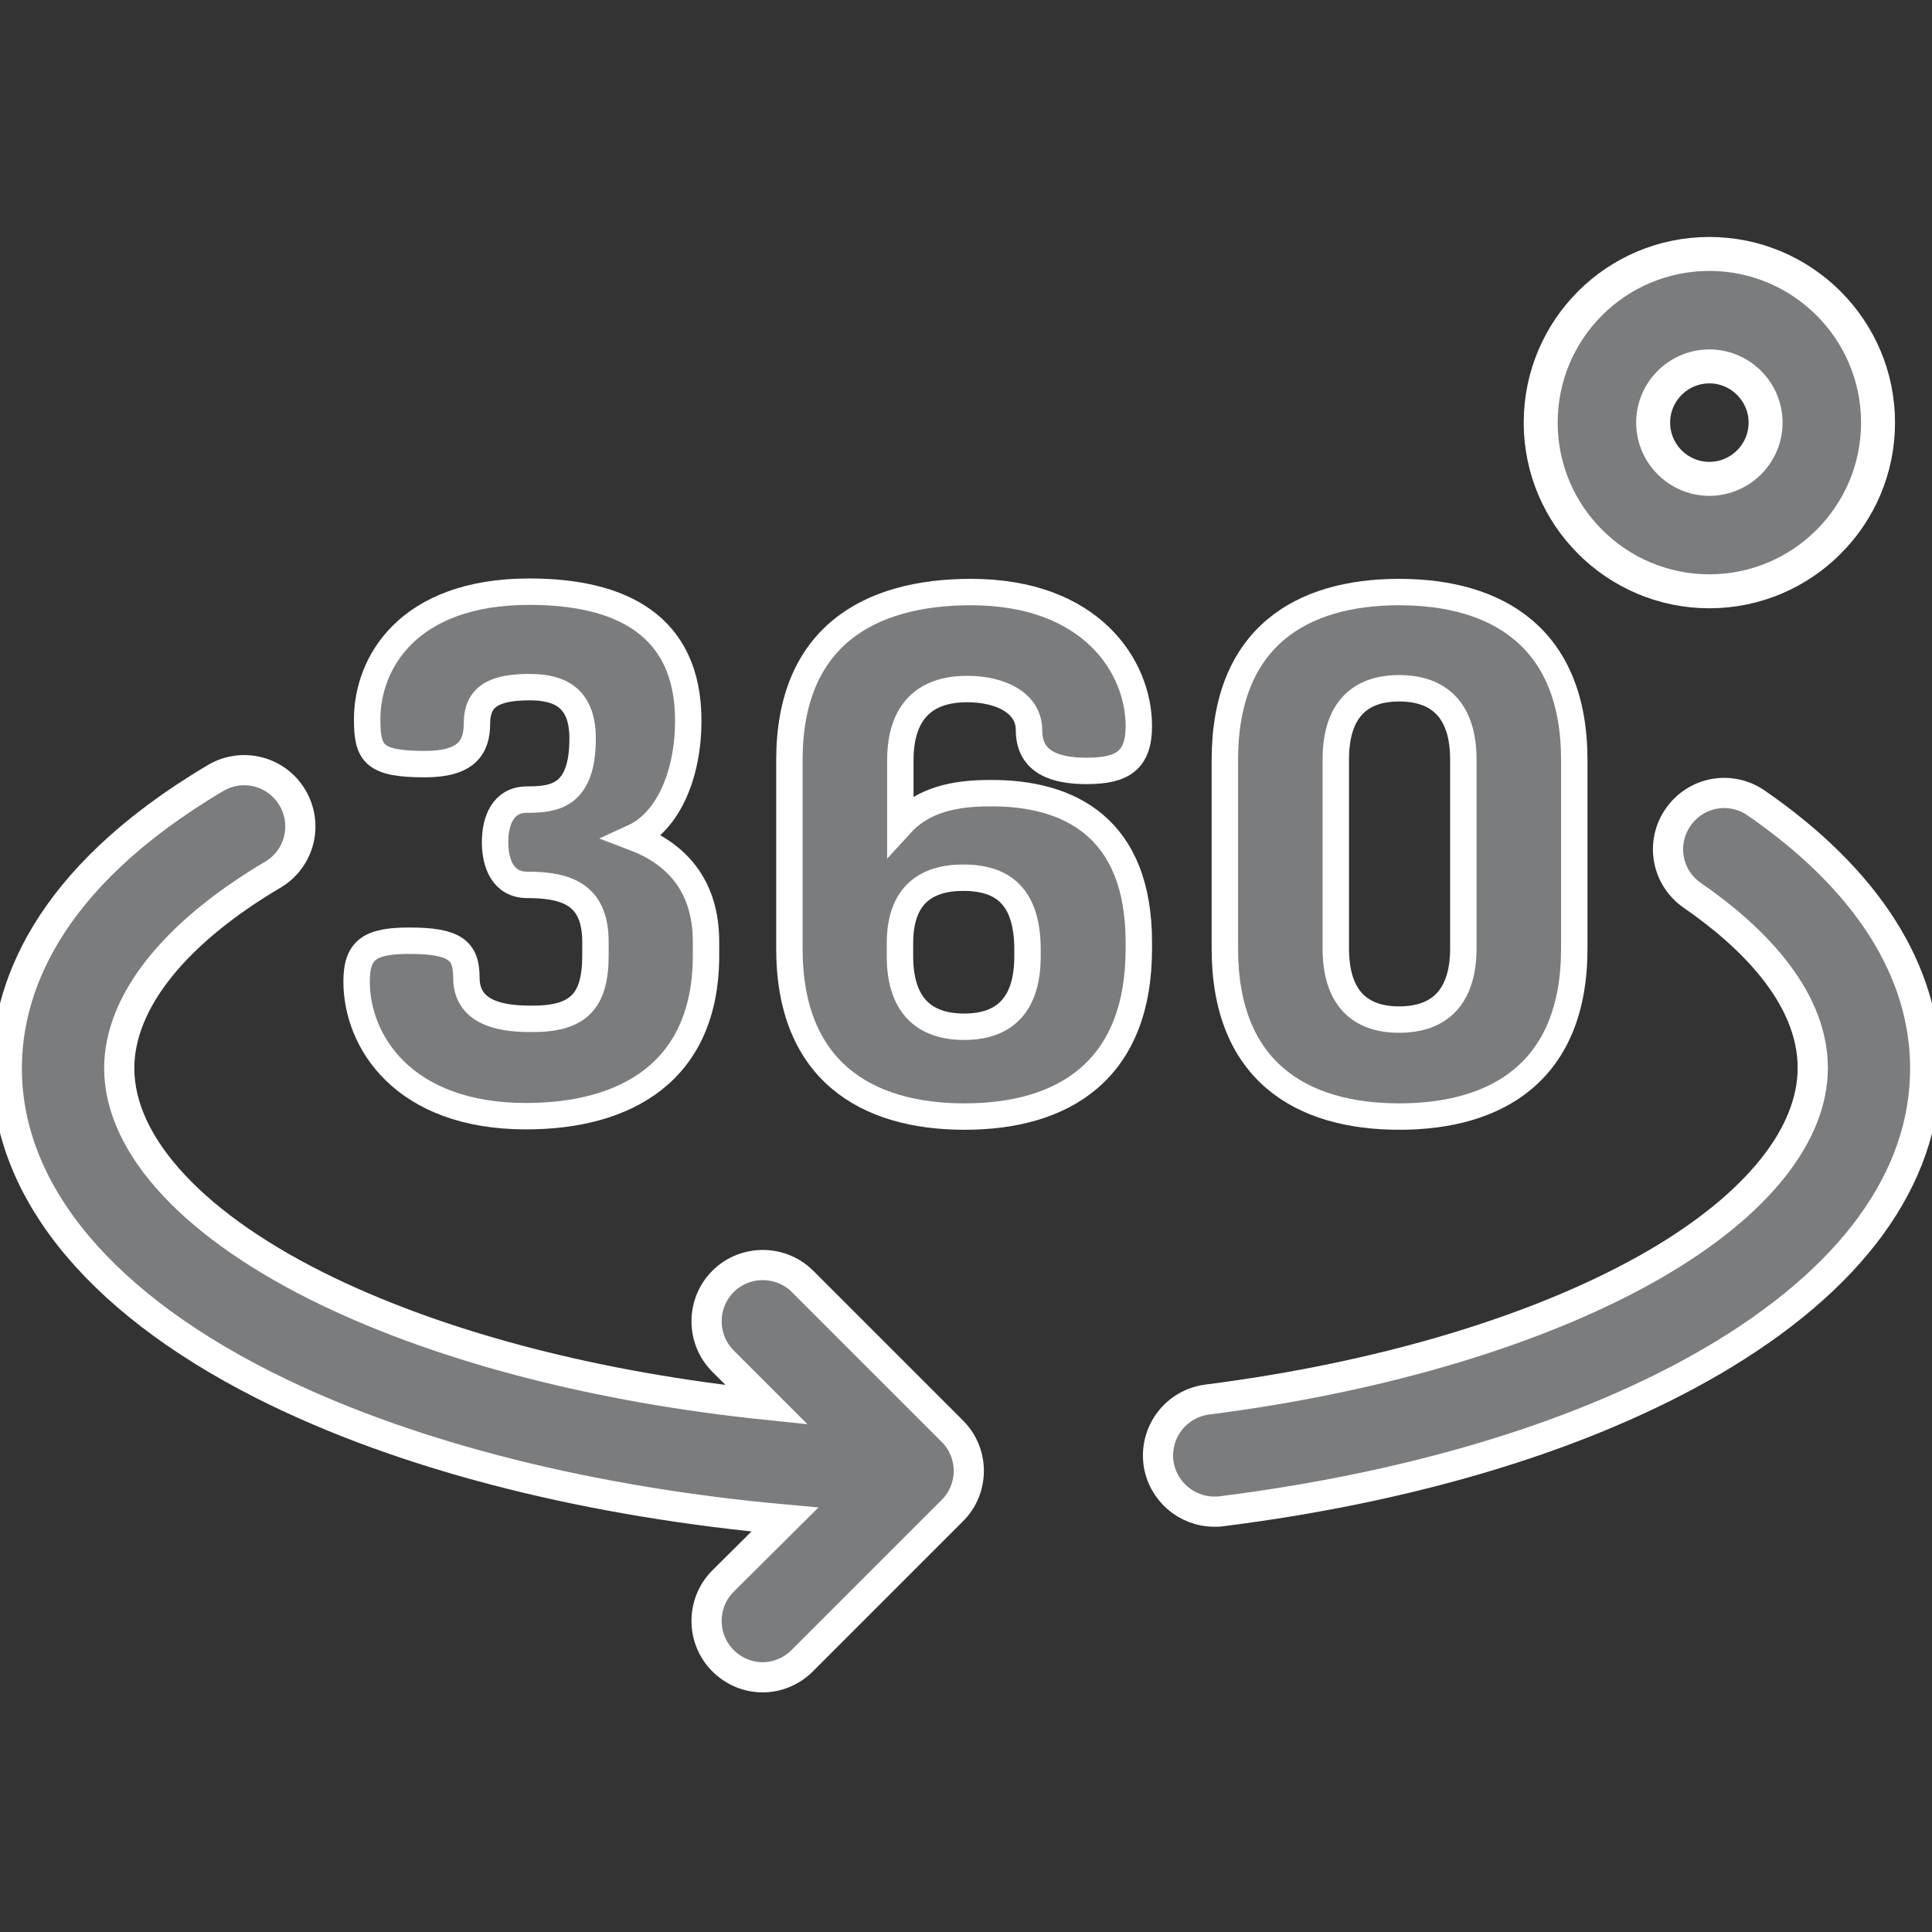
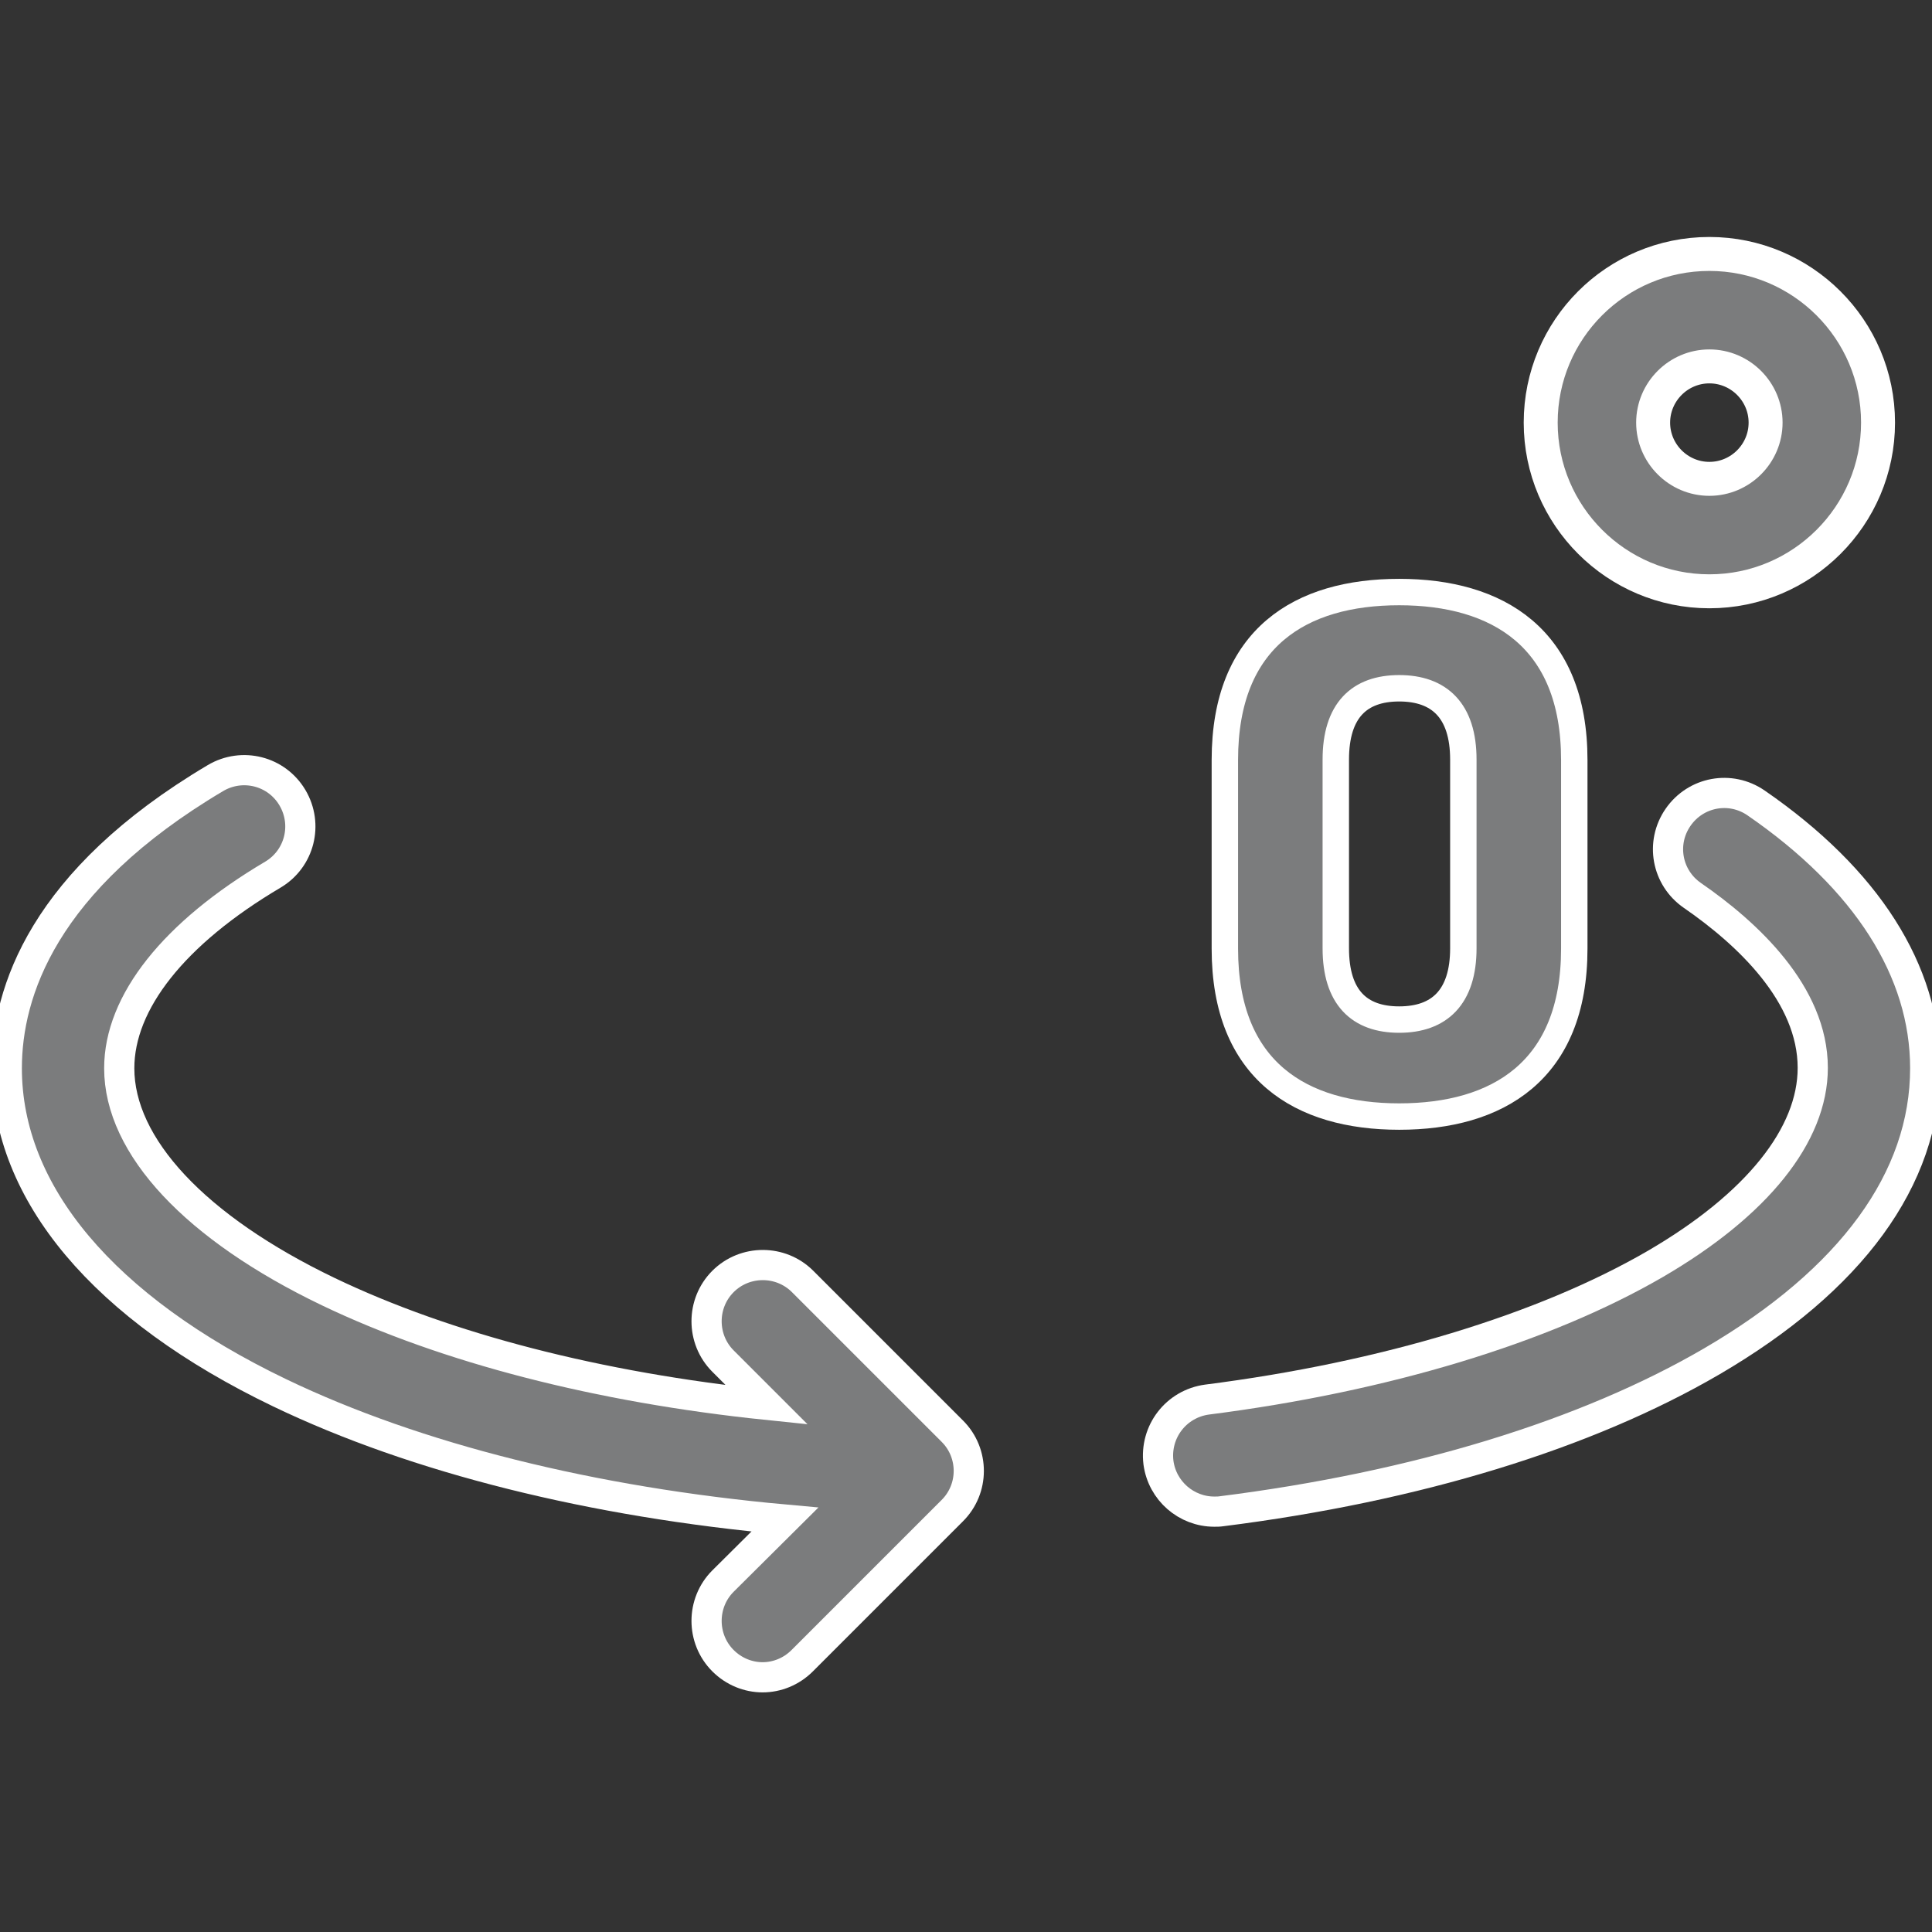
<svg xmlns="http://www.w3.org/2000/svg" version="1.1" id="Слой_1" x="0px" y="0px" viewBox="0 0 512 512" style="enable-background:new 0 0 512 512;" xml:space="preserve">
  <rect x="0" y="0" width="512" height="512" fill="#333333" stroke="none" />
  <style type="text/css">
	.st0{fill:#7B7C7D;stroke:#FFFFFF;stroke-width:8;stroke-miterlimit:10;}
	.st1{fill:#7B7C7D;stroke:#FFFFFF;stroke-width:7;stroke-miterlimit:10;}
	.st2{fill:#7B7C7D;stroke:#FFFFFF;stroke-width:9;stroke-miterlimit:10;}
	.st3{fill:none;}
	.st4{fill:#7B7C7D;stroke:#FFFFFF;stroke-width:2;stroke-miterlimit:10;}
</style>
  <path class="st0" d="M321.8,400.6c-7.4,0-13.8-5.5-14.8-13c-1-8.2,4.7-15.6,12.9-16.7c47.1-6,89.2-18.8,118.7-35.9  c27-15.7,41.8-34.2,41.8-52c0-19.6-17.4-35.7-31.9-45.7c-6.8-4.7-8.5-13.9-3.8-20.7c4.7-6.8,13.9-8.5,20.7-3.8  c29.3,20.2,44.8,44.5,44.8,70.3c0,29.3-19.6,56.1-56.6,77.7c-33.3,19.4-78.3,33.2-129.9,39.7C323.1,400.6,322.5,400.6,321.8,400.6z" />
  <path class="st0" d="M252.4,379.3l-39.7-39.7c-5.8-5.8-15.3-5.8-21.1,0c-5.8,5.8-5.8,15.3,0,21.1l11.6,11.6  c-44.5-4.6-84.9-15-116.2-30c-35.2-16.9-55.4-38.5-55.4-59.2c0-17.5,14.5-35.8,40.7-51.3c7.1-4.2,9.4-13.3,5.2-20.4  c-4.2-7.1-13.3-9.4-20.4-5.2c-45.7,27.1-55.3,56.8-55.3,76.9c0,33.1,25.7,63.6,72.3,86c36.2,17.4,83,29,133.9,33.6L191.6,419  c-5.8,5.8-5.8,15.3,0,21.1c2.9,2.9,6.7,4.4,10.5,4.4c3.8,0,7.6-1.5,10.5-4.4l39.7-39.7C258.2,394.6,258.2,385.1,252.4,379.3z" />
-   <path class="st1" d="M157.8,253.2v-3.6c0-12.6-7.7-15.1-18.1-15.1c-6.4,0-8.5-5.7-8.5-11.3c0-5.7,2.1-11.3,8.5-11.3  c7.2,0,14.7-0.9,14.7-16.2c0-10.9-6.2-13.6-14-13.6c-9.2,0-14,2.3-14,9.6c0,6.4-2.8,10.8-13.8,10.8c-13.6,0-15.3-2.8-15.3-11.9  c0-14.7,10.6-33.8,43-33.8c24,0,42.1,8.7,42.1,34.2c0,13.8-5.1,26.6-14.5,30.9c11.1,4.2,19.2,12.5,19.2,27.7v3.6  c0,30.9-21.3,42.6-47.7,42.6c-32.5,0-44.9-19.8-44.9-35.7c0-8.5,3.6-10.8,14-10.8c12.1,0,15.1,2.6,15.1,9.8  c0,8.9,8.3,10.9,16.8,10.9C153.2,270.2,157.8,265.5,157.8,253.2z" />
-   <path class="st1" d="M301.8,249.7v1.7c0,32.5-20.2,44.5-46.2,44.5s-46.4-12.1-46.4-44.5v-50c0-32.5,20.9-44.5,48.1-44.5  c31.9,0,44.5,19.8,44.5,35.5c0,9.1-4.3,11.9-13.8,11.9c-8.1,0-15.3-2.1-15.3-10.8c0-7.2-7.5-10.9-16.4-10.9  c-11.1,0-17.7,5.9-17.7,18.9v17c6-6.6,14.5-8.3,23.6-8.3C283.6,210,301.8,219.5,301.8,249.7z M238.5,253.4c0,13,6.4,18.7,17,18.7  c10.6,0,16.8-5.7,16.8-18.7v-1.7c0-13.8-6.2-19.1-17-19.1c-10.2,0-16.8,4.9-16.8,17.4V253.4z" />
  <path class="st1" d="M324.6,251.4v-50c0-32.5,20.2-44.5,46.2-44.5c26,0,46.4,12.1,46.4,44.5v50c0,32.5-20.4,44.5-46.4,44.5  C344.8,295.9,324.6,283.8,324.6,251.4z M387.8,201.3c0-13-6.4-18.9-17-18.9s-16.8,5.9-16.8,18.9v50c0,13,6.2,18.9,16.8,18.9  s17-5.9,17-18.9V201.3z" />
  <path class="st2" d="M453,156.7c-24.6,0-44.7-20-44.7-44.7s20-44.7,44.7-44.7c24.6,0,44.7,20,44.7,44.7S477.6,156.7,453,156.7z   M453,97.1c-8.2,0-14.9,6.7-14.9,14.9c0,8.2,6.7,14.9,14.9,14.9c8.2,0,14.9-6.7,14.9-14.9C467.9,103.8,461.2,97.1,453,97.1z" />
  <rect x="-534" y="-0.6" class="st3" width="514" height="514" />
  <g>
    <g>
      <path class="st4" d="M-280.5,329.9c69.4,0,115.7-75.3,84.3-140.2l-76-157.1c-1.5-3.2-4.7-5.2-8.3-5.2c-3.6,0-6.7,2-8.3,5.2    l-76,157.1C-396.2,254.7-349.9,329.9-280.5,329.9z M-348.3,197.7l67.8-140l67.8,140c25.5,52.8-11.9,113.9-67.8,113.9l0,0    C-336.4,311.6-373.8,250.4-348.3,197.7z" />
      <path class="st4" d="M-275.8,284.1c5.1,0,9.2-4.1,9.2-9.2s-4.1-9.2-9.2-9.2c-29.7,0-47.1-33.5-34.9-58.9c2.2-4.6,0.3-10-4.3-12.2    s-10-0.3-12.2,4.3C-345.1,236-319.5,284.1-275.8,284.1z" />
      <path class="st4" d="M-428.5,411.2c-11.2,0-17.5-12.9-12.9-22.3c2.2-4.6,0.3-10-4.3-12.2c-4.6-2.2-10-0.3-12.2,4.3    c-5,10.4-4.3,23.1,2.1,33.2c6,9.6,16.3,15.4,27.4,15.4c5.1,0,9.2-4.1,9.2-9.2S-423.4,411.2-428.5,411.2z" />
-       <path class="st4" d="M-135.2,411.2c-11.2,0-17.5-12.9-12.9-22.3c2.2-4.6,0.3-10-4.3-12.2c-4.6-2.2-10-0.3-12.2,4.3    c-5,10.4-4.3,23.1,2.1,33.2c6,9.6,16.3,15.4,27.4,15.4c5.1,0,9.2-4.1,9.2-9.2S-130.1,411.2-135.2,411.2z" />
-       <path class="st4" d="M-67.1,449.1h-15.6c24-21.6,32.3-57.7,17.1-89.1L-122,243.4c-1.5-3.2-4.7-5.2-8.3-5.2c-3.5,0-6.7,2-8.3,5.2    L-195,359.9c-15.2,31.5-6.8,67.5,17.1,89.1h-200.2c23.9-21.6,32.3-57.6,17.1-89.1l-56.4-116.5c-1.5-3.2-4.7-5.2-8.3-5.2    c-3.5,0-6.7,2-8.3,5.2L-490.3,360c-15.2,31.5-6.8,67.5,17.1,89.1h-15.6c-5.1,0-9.2,4.1-9.2,9.2s4.1,9.2,9.2,9.2h421.6    c5.1,0,9.2-4.1,9.2-9.2C-57.9,453.2-62.1,449.1-67.1,449.1z M-473.8,368l48.1-99.5l48.1,99.5c17.9,37.1-7.8,81.1-48.1,81.1    S-491.7,405-473.8,368z M-178.4,368l48.1-99.5l48.1,99.5c17.9,37.1-7.8,81.1-48.1,81.1S-196.3,405-178.4,368z" />
+       <path class="st4" d="M-67.1,449.1c24-21.6,32.3-57.7,17.1-89.1L-122,243.4c-1.5-3.2-4.7-5.2-8.3-5.2c-3.5,0-6.7,2-8.3,5.2    L-195,359.9c-15.2,31.5-6.8,67.5,17.1,89.1h-200.2c23.9-21.6,32.3-57.6,17.1-89.1l-56.4-116.5c-1.5-3.2-4.7-5.2-8.3-5.2    c-3.5,0-6.7,2-8.3,5.2L-490.3,360c-15.2,31.5-6.8,67.5,17.1,89.1h-15.6c-5.1,0-9.2,4.1-9.2,9.2s4.1,9.2,9.2,9.2h421.6    c5.1,0,9.2-4.1,9.2-9.2C-57.9,453.2-62.1,449.1-67.1,449.1z M-473.8,368l48.1-99.5l48.1,99.5c17.9,37.1-7.8,81.1-48.1,81.1    S-491.7,405-473.8,368z M-178.4,368l48.1-99.5l48.1,99.5c17.9,37.1-7.8,81.1-48.1,81.1S-196.3,405-178.4,368z" />
    </g>
  </g>
</svg>